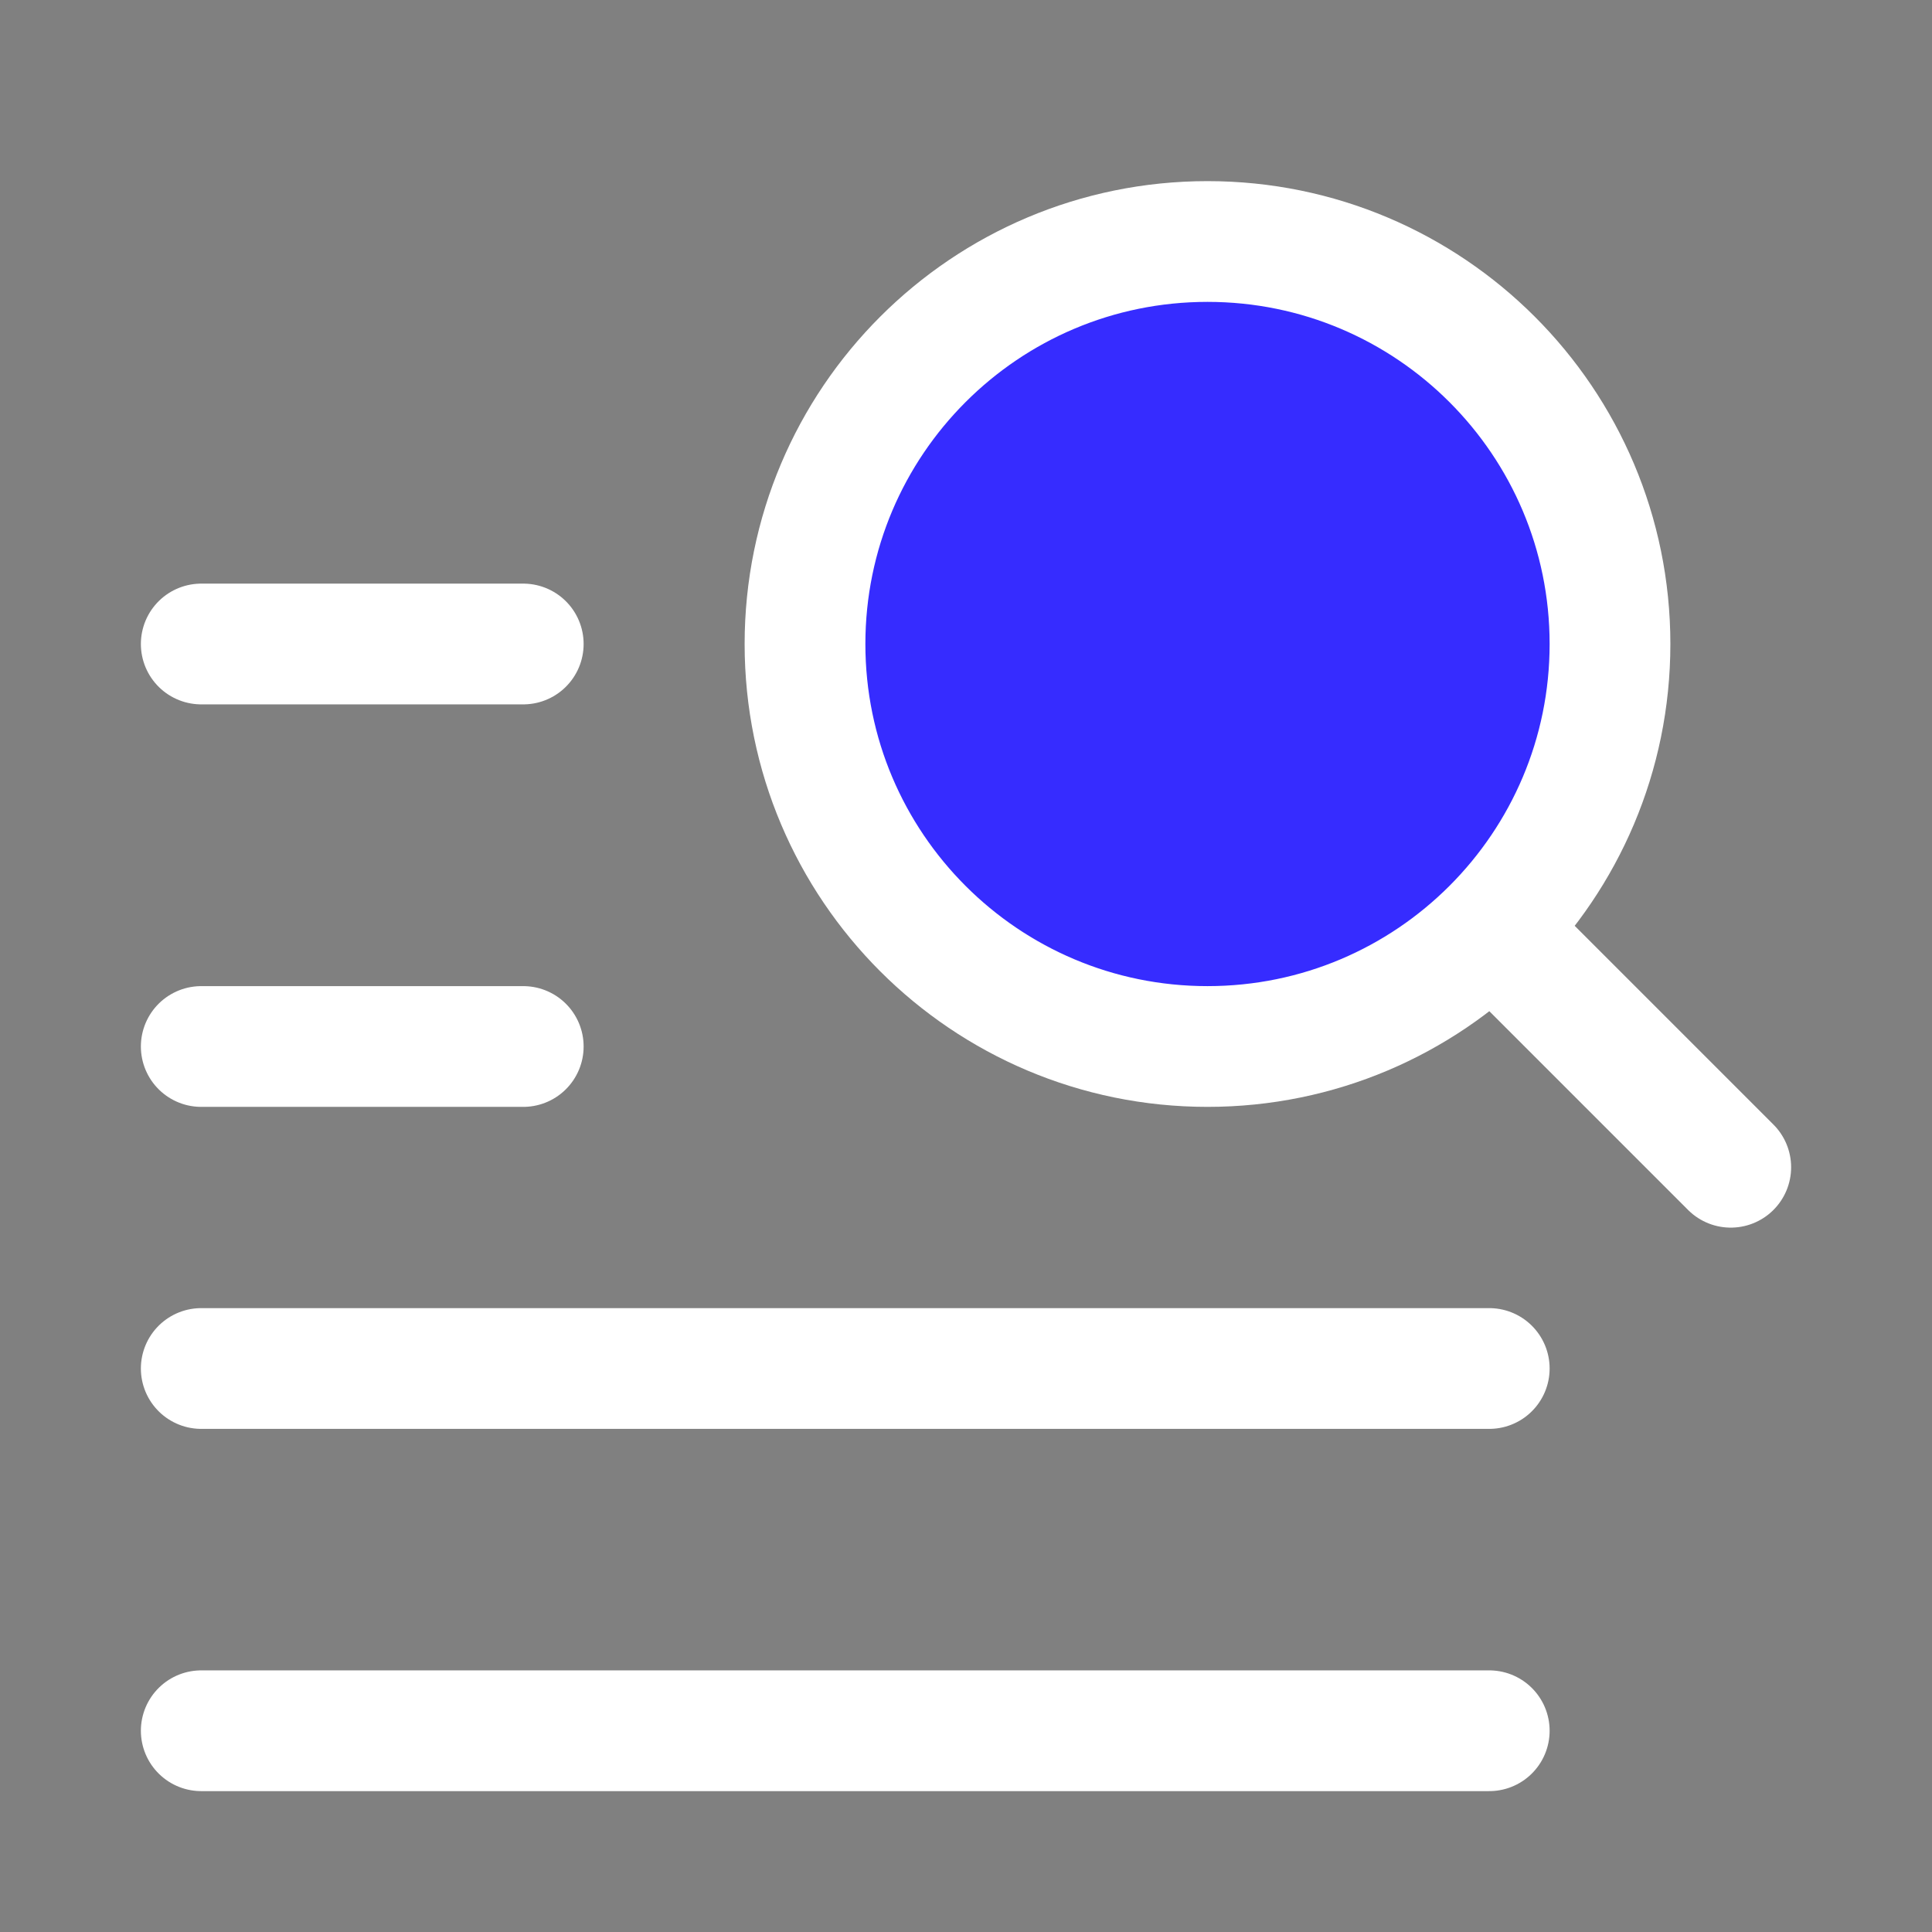
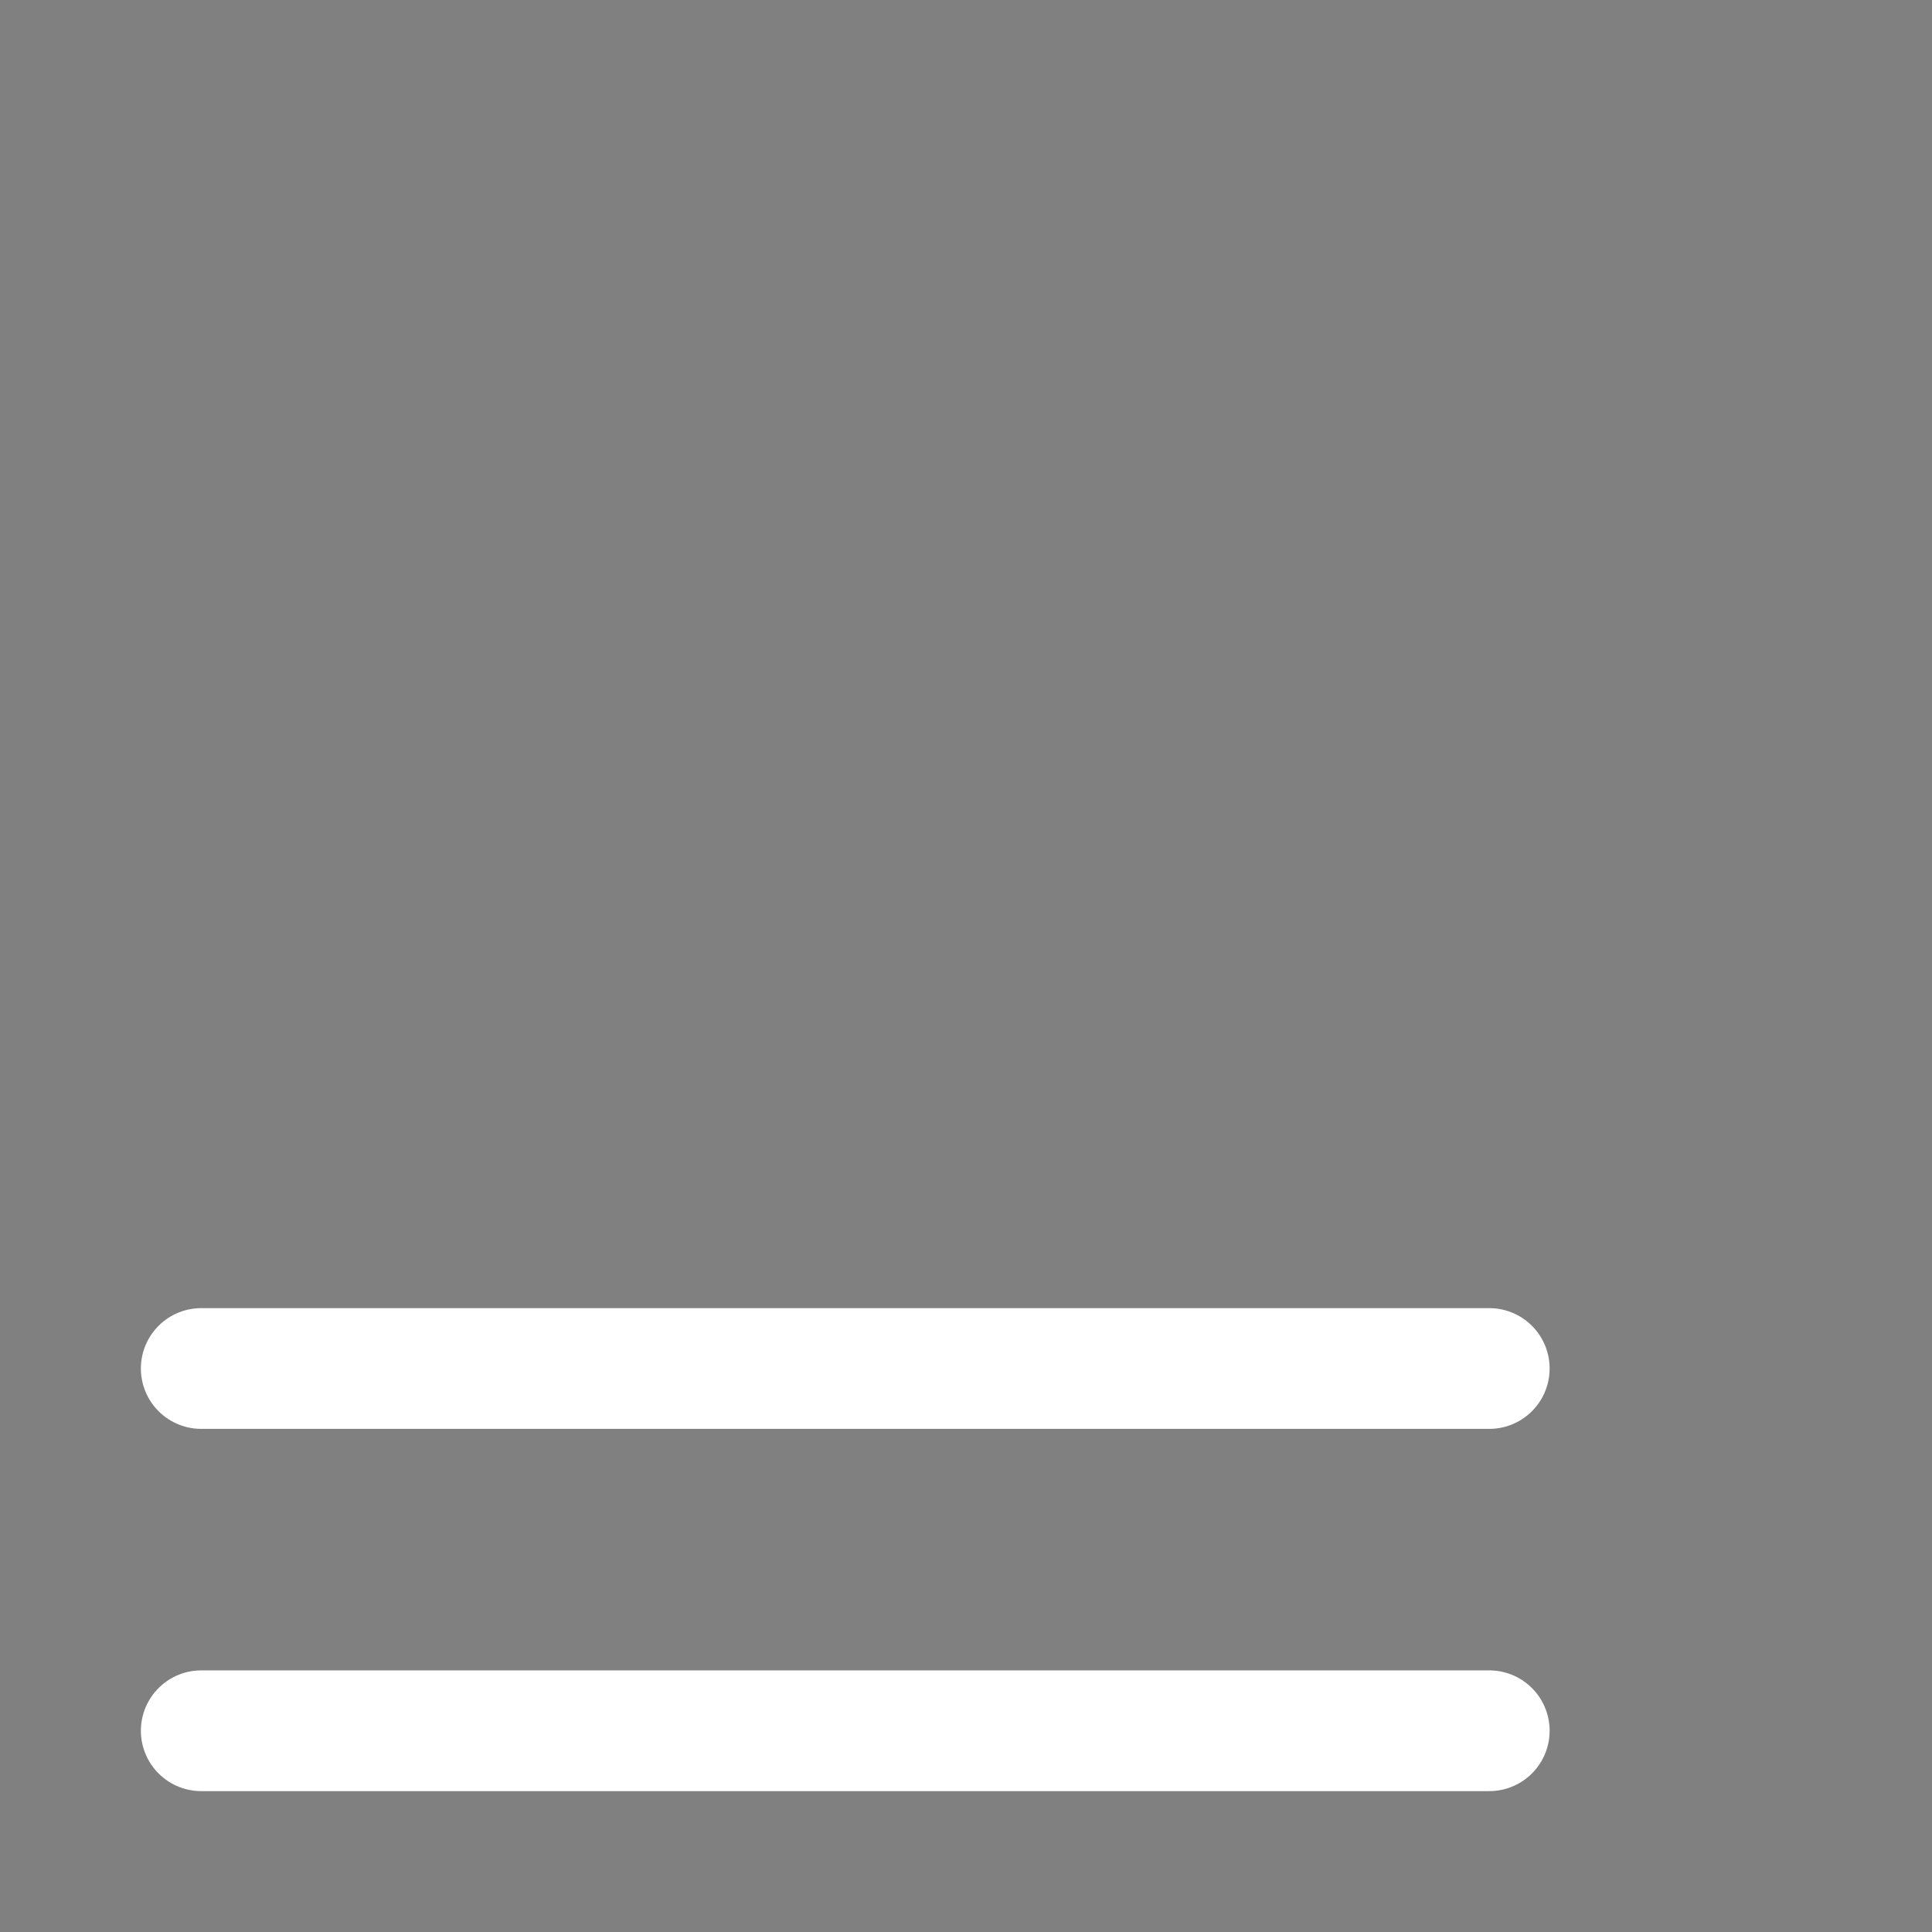
<svg xmlns="http://www.w3.org/2000/svg" width="48" height="48" viewBox="0 0 48 48" fill="none">
  <rect x="0" y="0" width="48" height="48" fill="#808080" stroke="none" />
-   <path d="M5 16H13" stroke="white" stroke-width="3" stroke-linecap="round" stroke-linejoin="round" />
-   <path d="M5 26H13" stroke="white" stroke-width="3" stroke-linecap="round" stroke-linejoin="round" />
  <path d="M5 43H37" stroke="white" stroke-width="3" stroke-linecap="round" stroke-linejoin="round" />
  <path d="M5 34H37" stroke="white" stroke-width="3" stroke-linecap="round" stroke-linejoin="round" />
-   <path d="M37.071 23.071L43 29L37.071 23.071ZM40 16C40 10.477 35.523 6 30 6C24.477 6 20 10.477 20 16C20 21.523 24.477 26 30 26C35.523 26 40 21.523 40 16Z" fill="#362CFF" />
-   <path d="M37.071 23.071L43 29M40 16C40 10.477 35.523 6 30 6C24.477 6 20 10.477 20 16C20 21.523 24.477 26 30 26C35.523 26 40 21.523 40 16Z" stroke="white" stroke-width="3" stroke-linecap="round" stroke-linejoin="round" />
</svg>